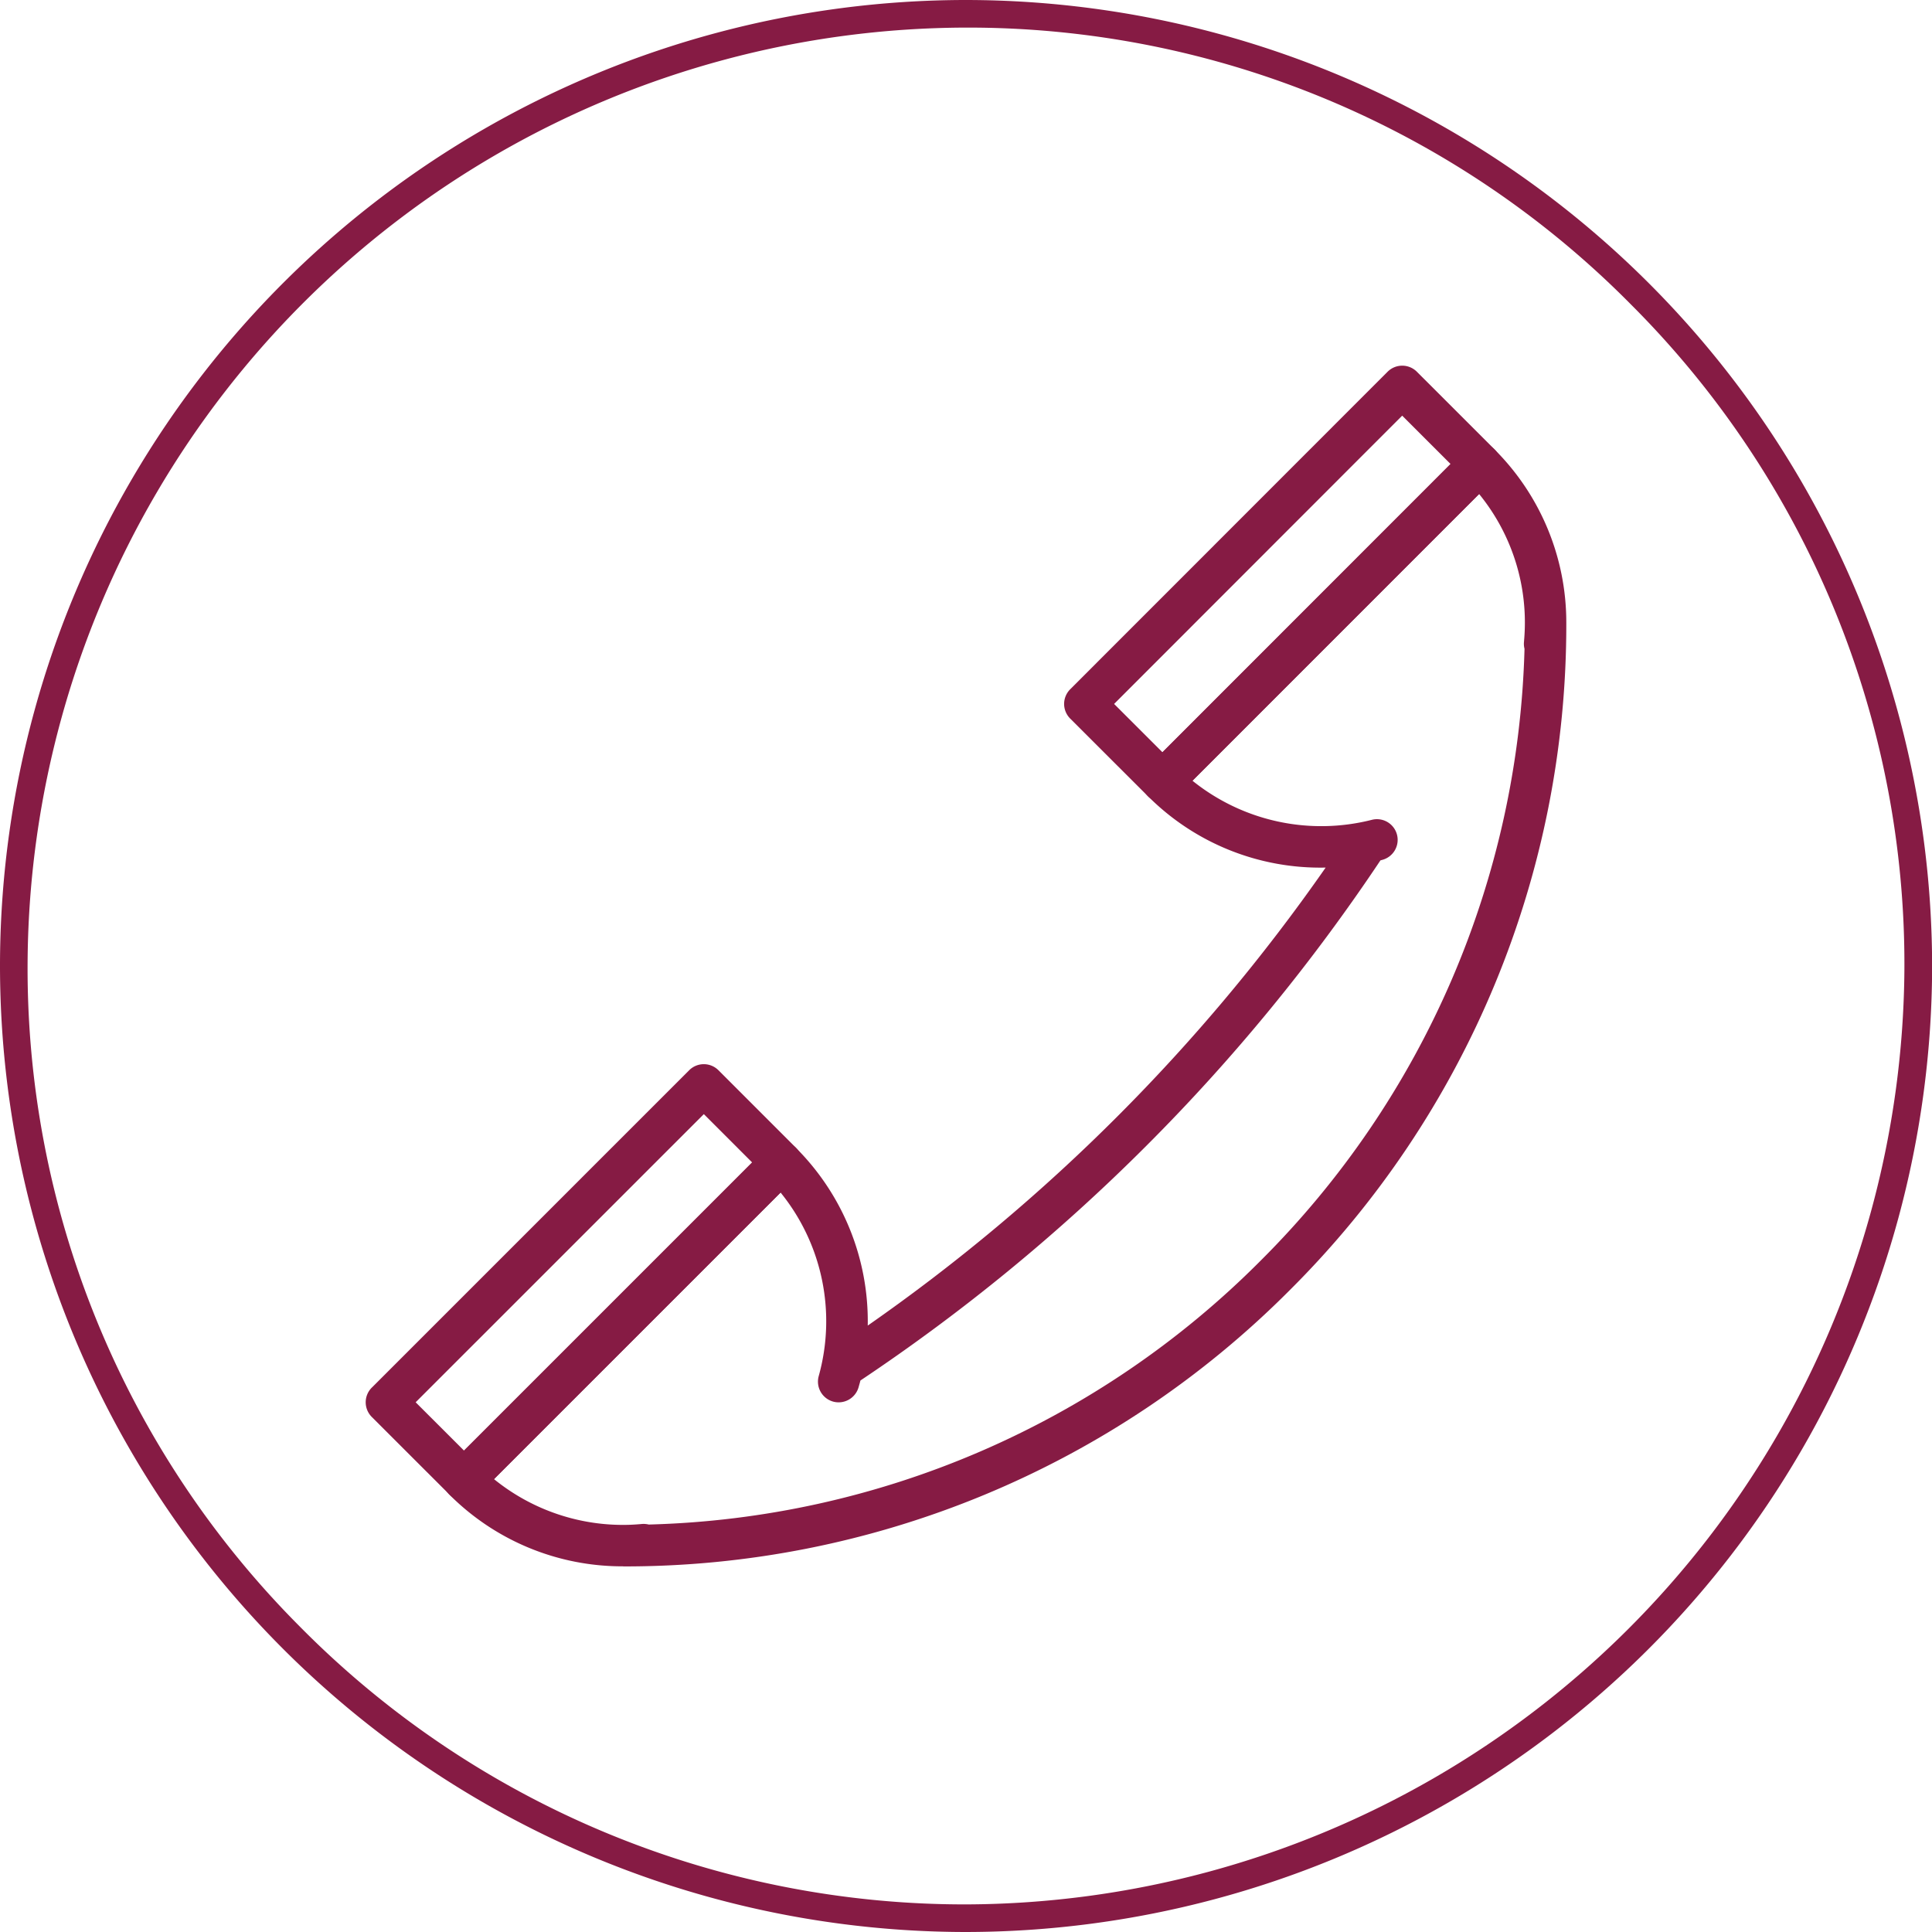
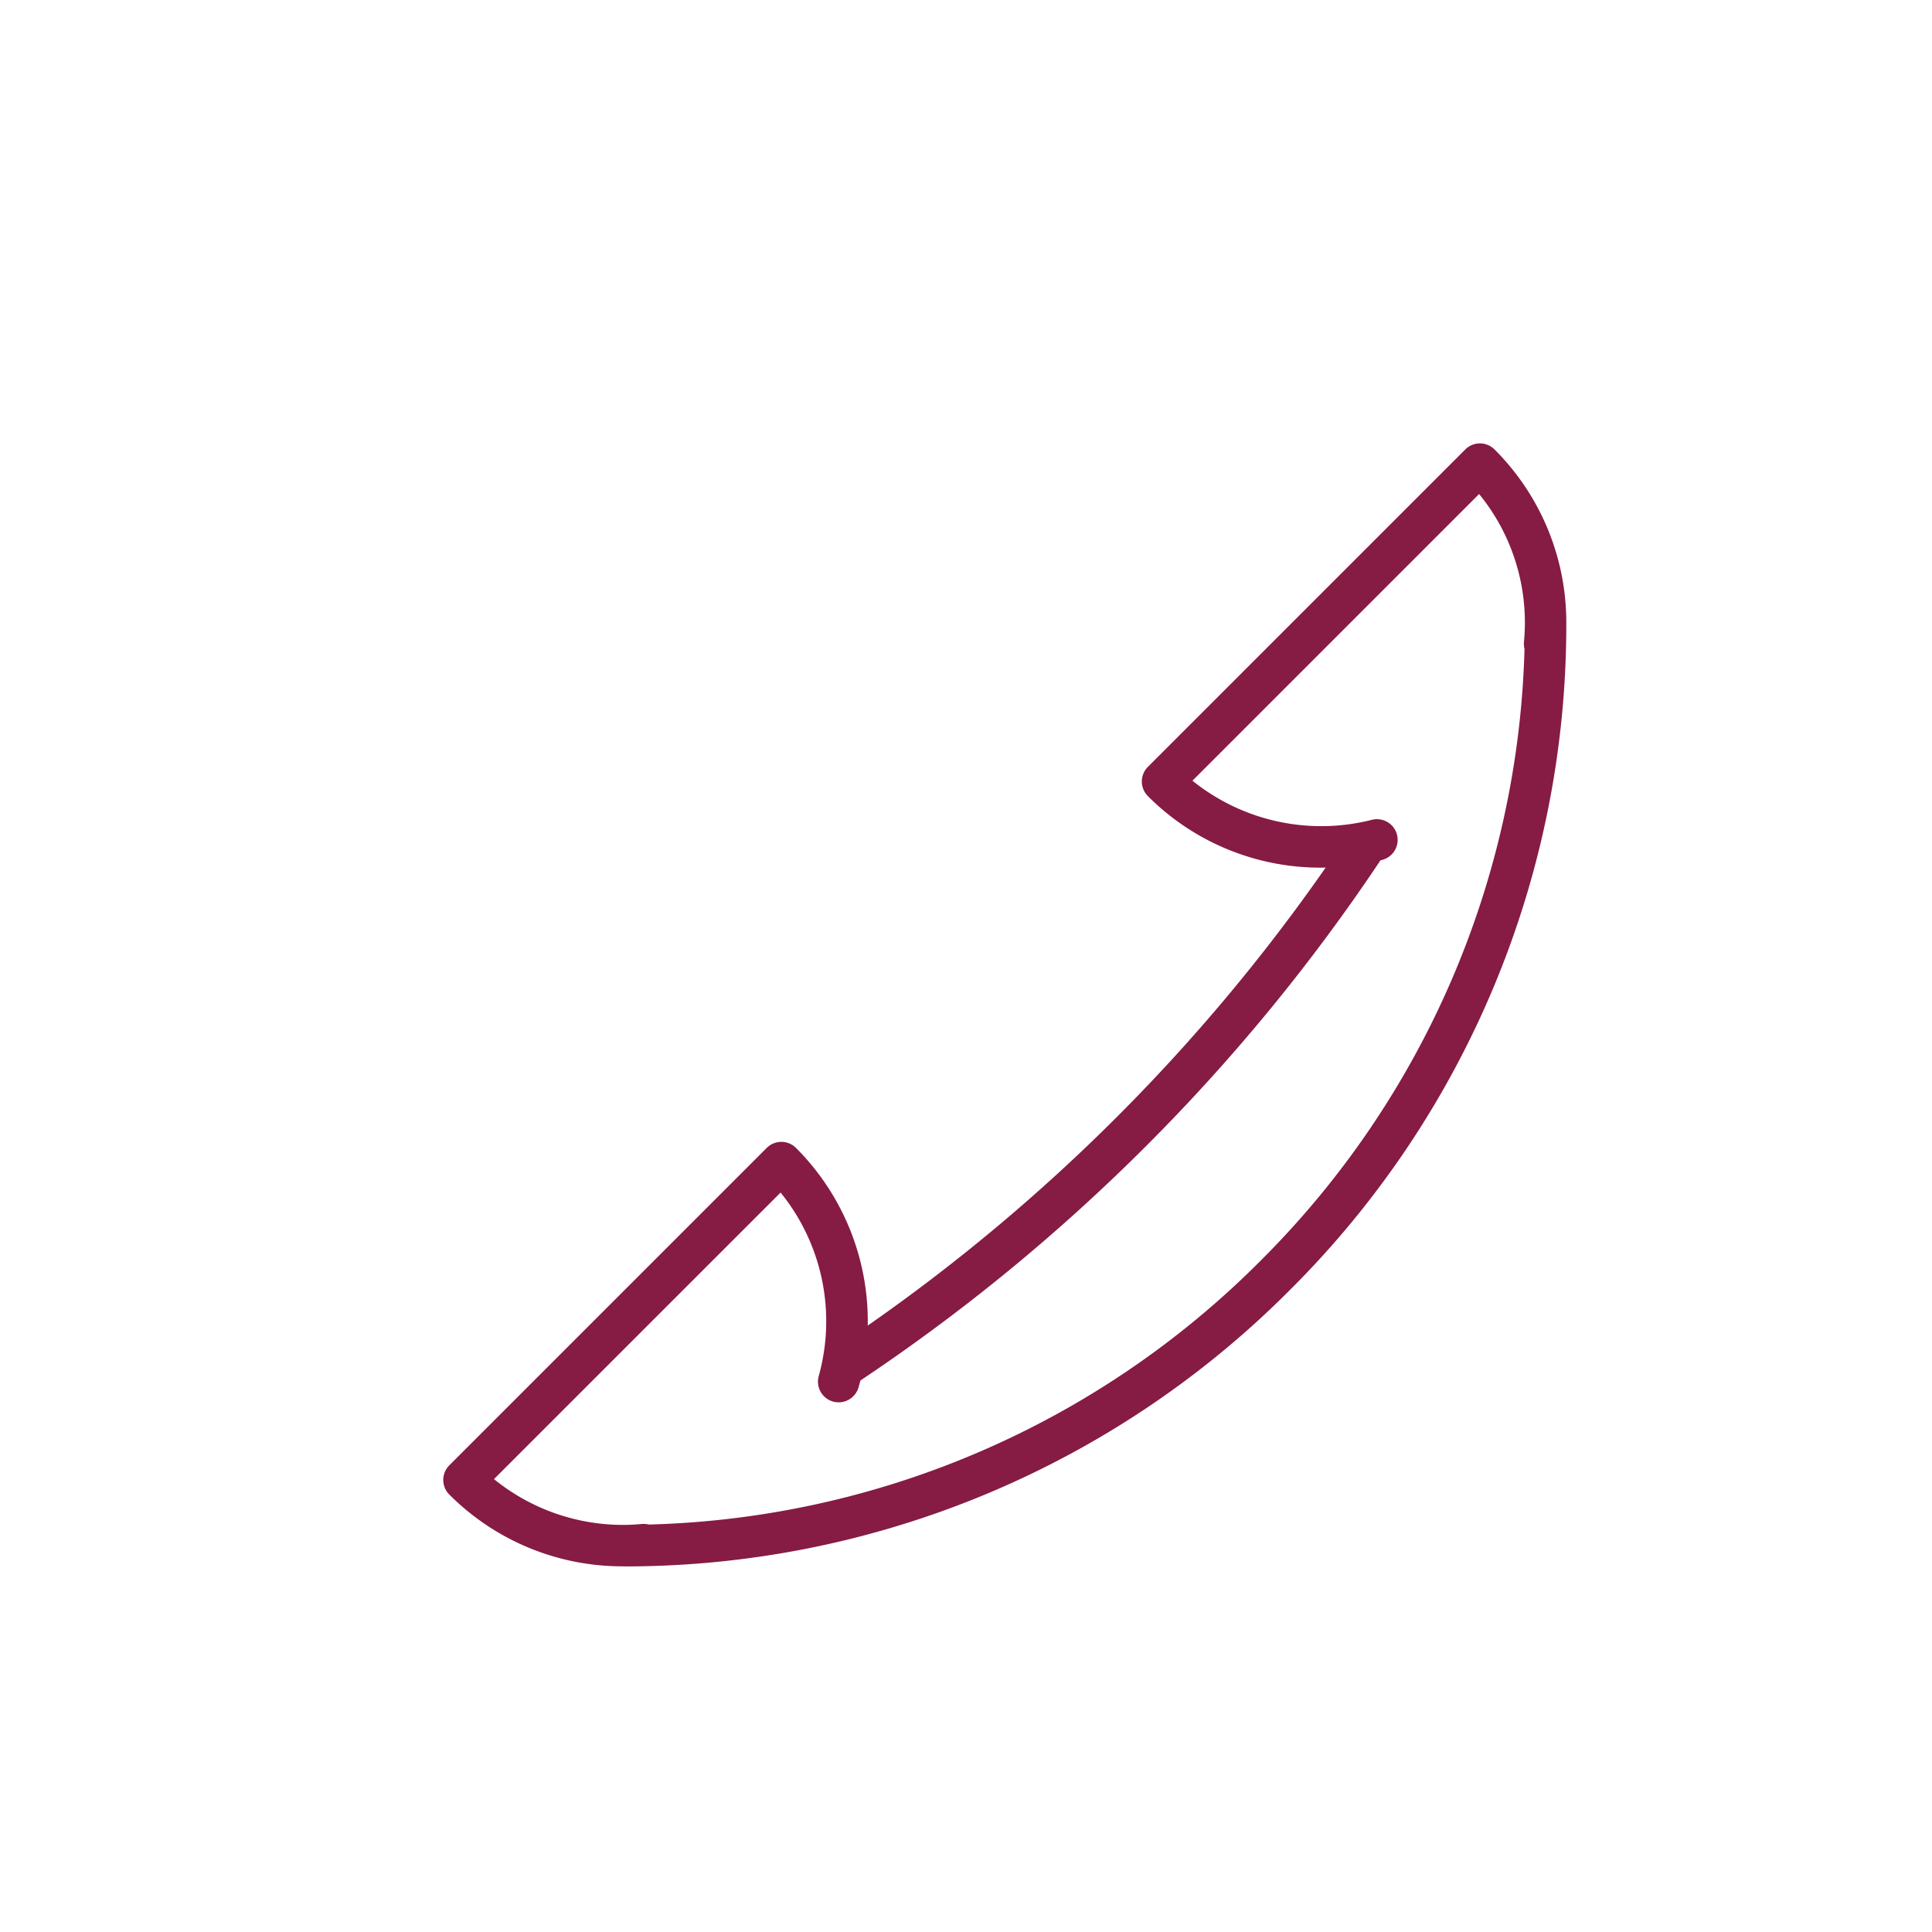
<svg xmlns="http://www.w3.org/2000/svg" id="Компонент_4_5" data-name="Компонент 4 – 5" width="70" height="70" viewBox="0 0 70 70">
-   <path id="Контур_137" data-name="Контур 137" d="M-945.294,786.14a33.758,33.758,0,0,1,24.067,10.016,33.766,33.766,0,0,1,9.923,24.112,34.116,34.116,0,0,1-34.005,33.872,33.868,33.868,0,0,1-24.158-10.093,33.763,33.763,0,0,1-9.836-24.176,34.08,34.08,0,0,1,34-33.731h.006m0-1h-.006a35.017,35.017,0,0,0-35,34.724,35.021,35.021,0,0,0,34.992,35.276A35.045,35.045,0,0,0-910.3,820.272a35.038,35.038,0,0,0-34.99-35.132Z" transform="translate(980.304 -785.14)" fill="#861b44" />
  <g id="Сгруппировать_10" data-name="Сгруппировать 10" transform="translate(980.304 -785.14)">
-     <path id="Контур_138" data-name="Контур 138" d="M-963.493,839.508a.744.744,0,0,1-.53-.22l-2.811-2.81a.751.751,0,0,1-.22-.531.749.749,0,0,1,.22-.53l11.5-11.5a.75.75,0,0,1,1.061,0l2.81,2.811a.749.749,0,0,1,0,1.06l-11.5,11.5A.744.744,0,0,1-963.493,839.508Zm-1.751-3.561,1.751,1.75,10.44-10.44-1.75-1.75Z" fill="#861b44" />
-     <path id="Контур_139" data-name="Контур 139" d="M-938.186,814.205a.744.744,0,0,1-.53-.22l-2.813-2.81a.753.753,0,0,1-.22-.53.755.755,0,0,1,.22-.531l11.5-11.505a.75.75,0,0,1,1.061,0l2.812,2.811a.749.749,0,0,1,.22.53.748.748,0,0,1-.22.53l-11.5,11.505A.744.744,0,0,1-938.186,814.205Zm-1.752-3.56,1.751,1.75,10.438-10.445-1.751-1.75Z" fill="#861b44" />
    <path id="Контур_140" data-name="Контур 140" d="M-957.726,841.891a.184.184,0,0,1-.024,0,8.848,8.848,0,0,1-6.274-2.6.749.749,0,0,1,0-1.06l11.5-11.5a.751.751,0,0,1,1.06,0,8.882,8.882,0,0,1,2.6,6.437,66.635,66.635,0,0,0,9.029-7.561,66.653,66.653,0,0,0,7.562-9.033,8.82,8.82,0,0,1-6.441-2.589.75.75,0,0,1-.219-.53.75.75,0,0,1,.219-.53l11.5-11.5a.749.749,0,0,1,1.06,0,8.848,8.848,0,0,1,2.6,6.251v.031h0v.013a33.992,33.992,0,0,1-10.015,24.16,33.988,33.988,0,0,1-24.156,10.014Zm-4.68-3.16a7.414,7.414,0,0,0,4.92,1.655c.147-.006.292-.015.436-.029a.808.808,0,0,1,.251.02,32.479,32.479,0,0,0,22.17-9.561,32.5,32.5,0,0,0,9.561-22.167.733.733,0,0,1-.019-.253l.005-.069a7.359,7.359,0,0,0-1.631-5.288L-937.1,813.426a7.439,7.439,0,0,0,6.5,1.418.75.75,0,0,1,.912.539.75.75,0,0,1-.538.913l-.062.017a68.022,68.022,0,0,1-8.492,10.352,68.116,68.116,0,0,1-10.349,8.493c-.021.082-.044.163-.067.244v0h0a.752.752,0,0,1-.924.52.751.751,0,0,1-.52-.925h0v0a7.4,7.4,0,0,0-1.382-6.649Z" fill="#861b44" />
  </g>
</svg>